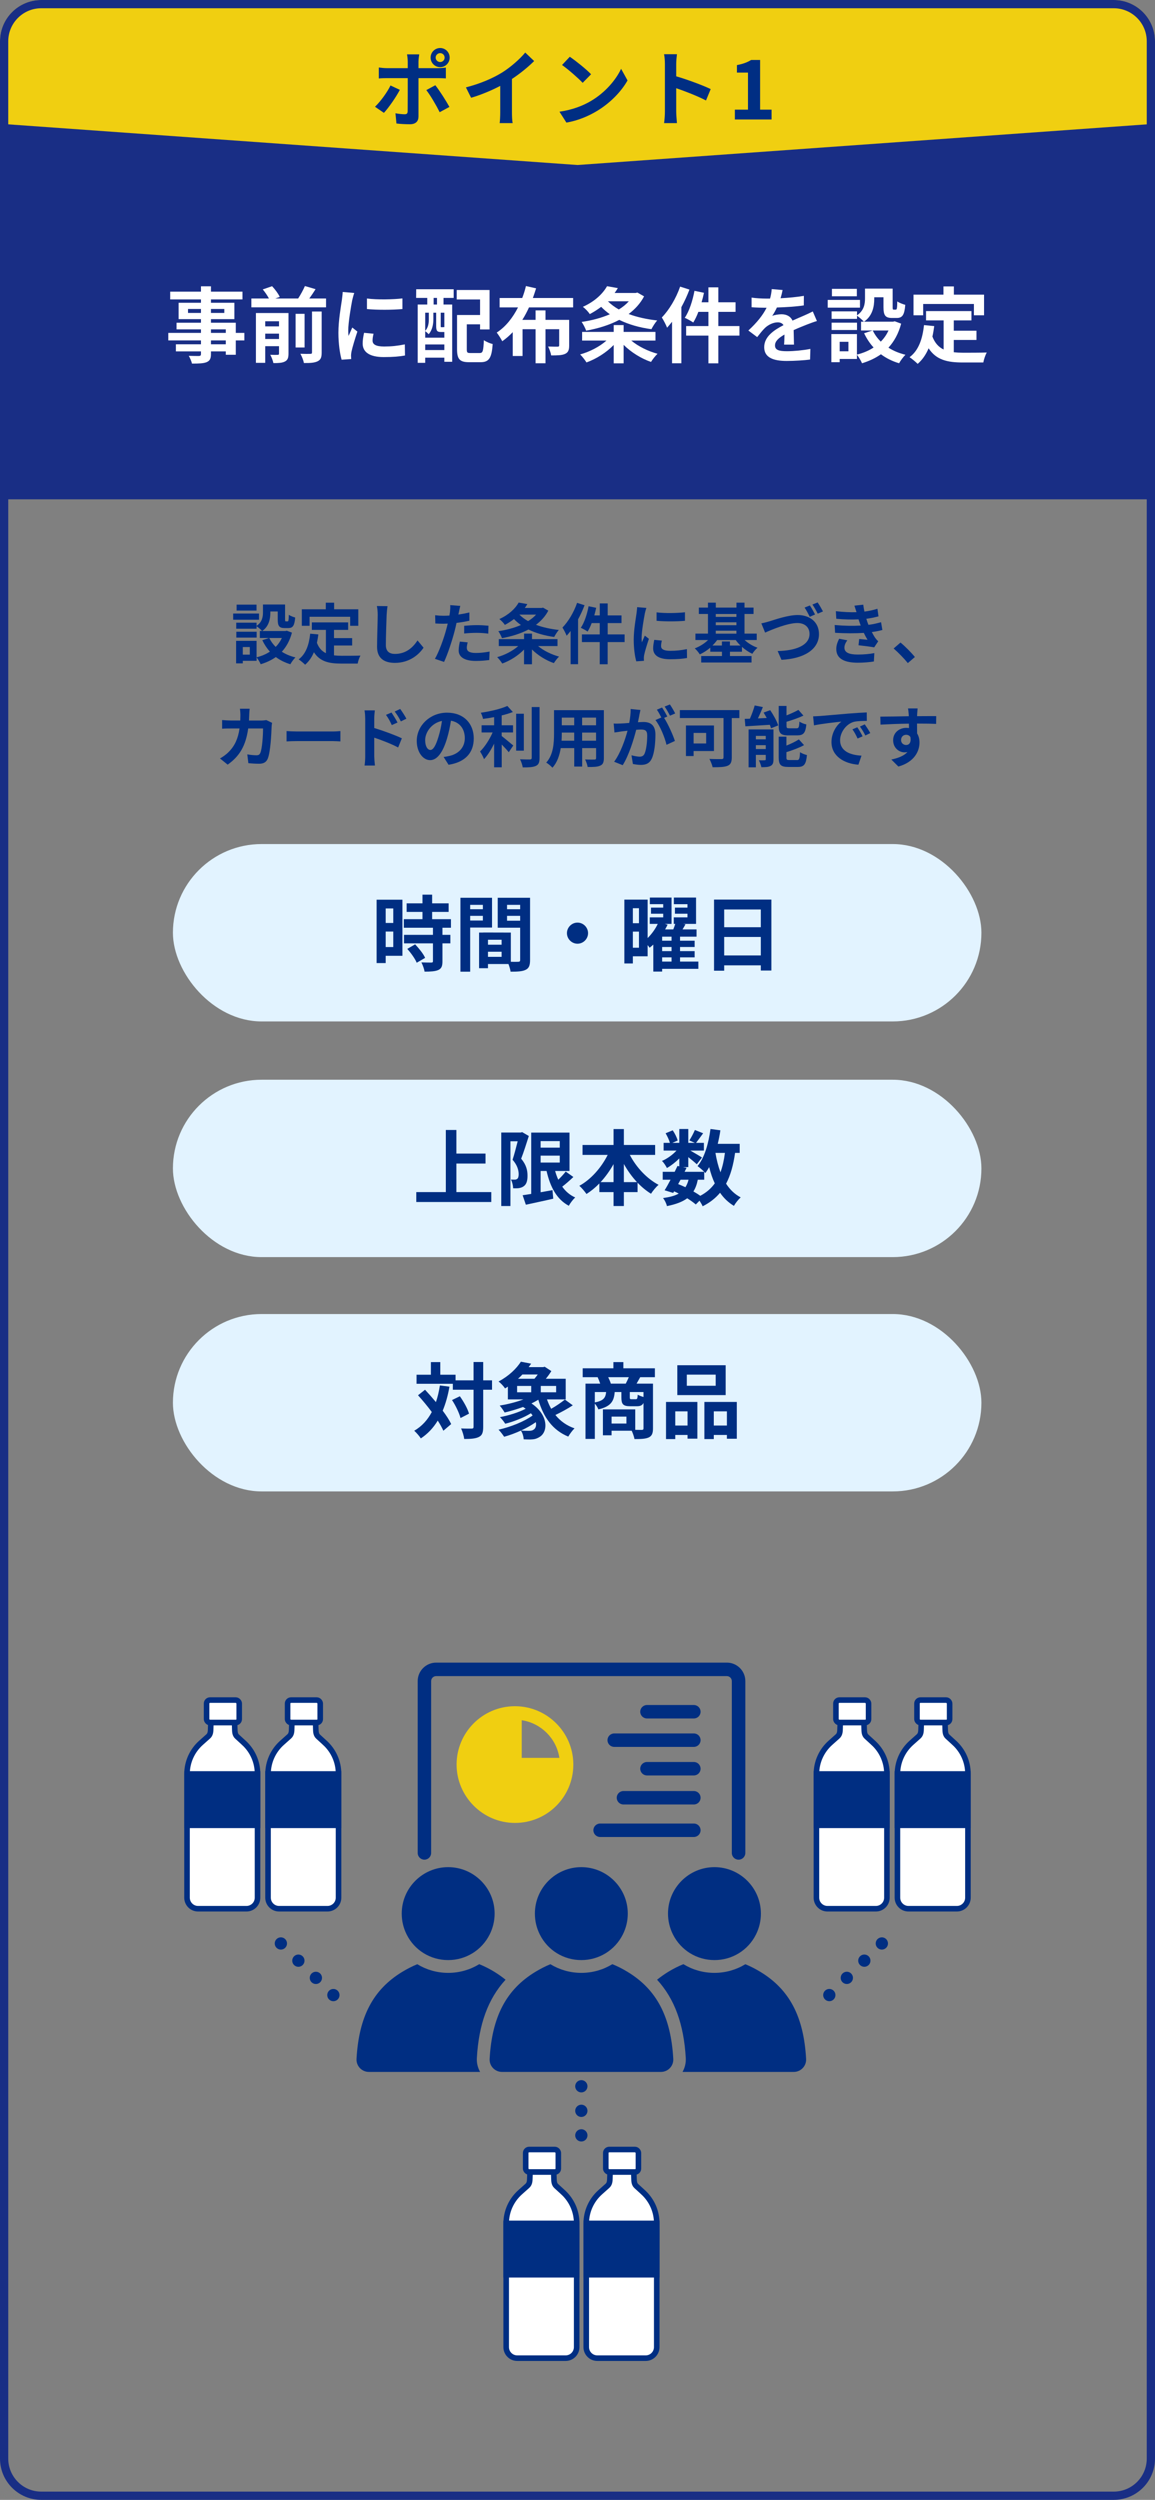
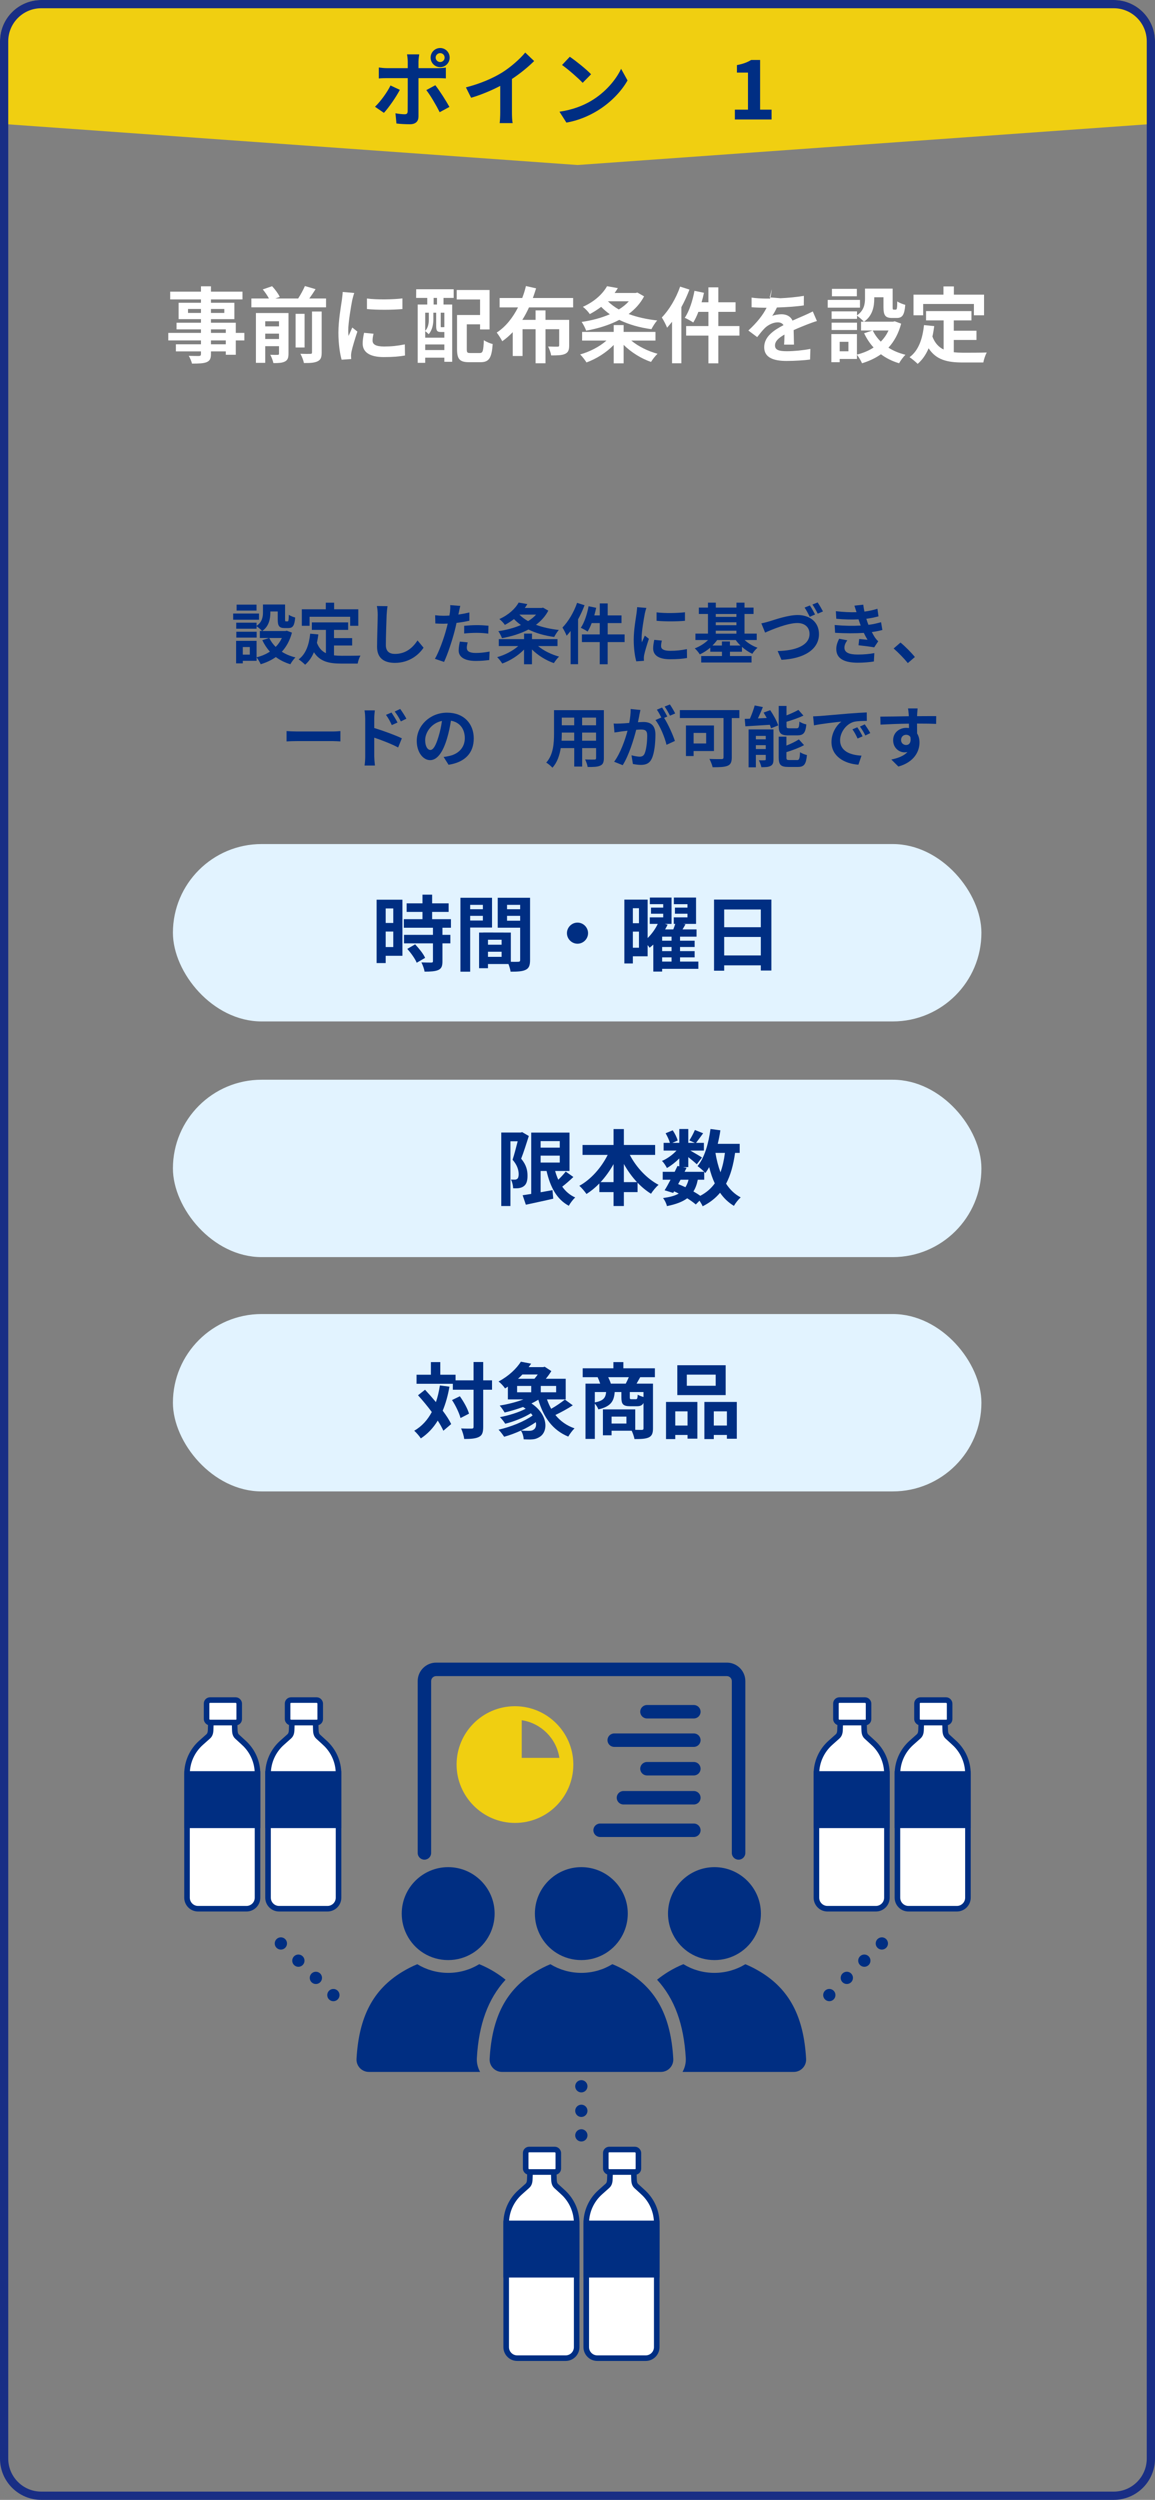
<svg xmlns="http://www.w3.org/2000/svg" id="_レイヤー_2" viewBox="0 0 280 606">
  <rect x="0" y="0" width="280" height="606" fill="#808080" stroke="none" />
  <defs>
    <style>.cls-1,.cls-2{fill:#002e82;}.cls-3,.cls-4{fill:#fff;}.cls-5{fill:#f0cf11;}.cls-4,.cls-6,.cls-2{stroke:#002e82;}.cls-4,.cls-2{stroke-miterlimit:10;stroke-width:1.35px;}.cls-6{fill:none;stroke-dasharray:0 0 0 5.95;stroke-linecap:round;stroke-linejoin:round;stroke-width:2.97px;}.cls-7{fill:#002e83;}.cls-8{fill:#192e85;}.cls-9{fill:#e2f3ff;}</style>
  </defs>
  <g id="contents">
    <g>
      <g>
        <path class="cls-7" d="m62.79,150.23h-6.26v-1.5h6.26v1.5Zm7.99,3.1c-.51,1.94-1.36,3.46-2.46,4.66.94.61,2.06,1.07,3.3,1.38-.42.4-.96,1.15-1.23,1.65-1.34-.4-2.51-.99-3.52-1.74-1.07.75-2.31,1.33-3.67,1.74-.19-.46-.64-1.22-.99-1.65v.82h-3.35v.62h-1.62v-5.46h4.96v3.99c1.2-.3,2.29-.75,3.23-1.38-.74-.8-1.34-1.73-1.84-2.77l1.63-.53h-2.23v-1.71h.54c-.27-.32-.94-.9-1.33-1.15v.61h-4.93v-1.46h4.93v.77c1.38-.94,1.55-2.21,1.55-3.28v-1.9h5.36v3.59c0,.45.03.5.21.5h.4c.21,0,.27-.21.29-1.6.35.27,1.09.54,1.55.67-.16,1.98-.58,2.55-1.65,2.55h-.93c-1.28,0-1.65-.5-1.65-2.08v-1.94h-1.79v.27c0,1.5-.32,3.33-1.98,4.47h5.63l.32-.08,1.25.46Zm-8.56,1.23h-4.93v-1.42h4.93v1.42Zm-.03-6.55h-4.83v-1.44h4.83v1.44Zm-1.63,8.84h-1.7v1.84h1.7v-1.84Zm4.72-2.19c.38.8.91,1.52,1.55,2.16.62-.62,1.12-1.34,1.5-2.16h-3.06Z" />
        <path class="cls-7" d="m80.98,158.87c.58.06,1.18.1,1.82.1.86,0,3.51,0,4.58-.05-.27.46-.58,1.38-.67,1.94h-4c-2.95,0-5.14-.48-6.61-2.75-.51,1.22-1.22,2.24-2.13,3.03-.32-.34-1.12-1.01-1.57-1.3,1.73-1.28,2.51-3.49,2.8-6.23l1.98.19c-.1.72-.21,1.39-.35,2.03.48,1.28,1.23,2.05,2.18,2.51v-5.65h-3.41v-1.81h8.8v1.81h-3.43v2h4.4v1.79h-4.4v2.39Zm-5.94-7.17h-1.87v-4h5.81v-1.6h2.02v1.6h5.86v4h-1.97v-2.19h-9.84v2.19Z" />
        <path class="cls-7" d="m93.73,149.07c-.06,1.73-.19,5.31-.19,7.3,0,1.62.96,2.15,2.21,2.15,2.64,0,4.32-1.52,5.47-3.27l1.46,1.76c-1.02,1.54-3.3,3.68-6.95,3.68-2.62,0-4.32-1.15-4.32-3.89,0-2.15.16-6.35.16-7.73,0-.75-.06-1.52-.21-2.16l2.58.03c-.1.67-.18,1.49-.21,2.13Z" />
        <path class="cls-7" d="m111.25,148.37c-.03.18-.08.38-.13.61.9-.13,1.79-.3,2.67-.51v2c-.96.22-2.05.4-3.12.53-.14.69-.3,1.39-.48,2.05-.58,2.24-1.65,5.51-2.54,7.41l-2.22-.75c.96-1.6,2.18-4.96,2.77-7.2.11-.43.24-.88.34-1.34-.37.02-.72.03-1.06.03-.77,0-1.38-.03-1.94-.06l-.05-2c.82.1,1.36.13,2.02.13.46,0,.94-.02,1.44-.05.06-.35.11-.66.14-.91.06-.59.1-1.25.05-1.62l2.45.19c-.13.43-.27,1.15-.34,1.5Zm1.92,8.69c0,.7.48,1.23,2.19,1.23,1.07,0,2.18-.13,3.33-.34l-.08,2.05c-.9.11-1.98.22-3.27.22-2.69,0-4.15-.93-4.15-2.54,0-.74.16-1.5.29-2.15l1.9.19c-.13.45-.22.98-.22,1.33Zm2.43-5.52c.91,0,1.87.05,2.82.14l-.05,1.92c-.8-.1-1.78-.19-2.75-.19-1.09,0-2.08.05-3.09.16v-1.87c.9-.08,2.05-.16,3.07-.16Z" />
        <path class="cls-7" d="m130.44,156.61c1.33,1.12,3.25,2.06,5.09,2.56-.42.38-.99,1.14-1.26,1.58-1.9-.66-3.86-1.87-5.31-3.31v3.59h-1.92v-3.57c-1.42,1.47-3.38,2.71-5.28,3.39-.29-.46-.83-1.17-1.23-1.55,1.86-.51,3.79-1.52,5.11-2.69h-4.72v-1.68h6.13v-1.33h1.92v1.33h6.18v1.68h-4.69Zm2.48-8.58c-.72,1.38-1.76,2.5-2.99,3.43,1.62.61,3.49,1.02,5.54,1.25-.38.42-.88,1.22-1.12,1.7-2.35-.32-4.45-.93-6.24-1.81-1.9,1.01-4.13,1.68-6.42,2.1-.18-.51-.58-1.28-.88-1.7,1.92-.27,3.81-.77,5.47-1.49-.61-.43-1.17-.91-1.68-1.44-.66.5-1.39.98-2.21,1.41-.29-.45-.91-1.1-1.34-1.41,2.35-1.06,3.89-2.58,4.69-4l2.1.37c-.19.32-.4.64-.62.94h4.08l.34-.08,1.3.74Zm-7.01.96c.58.59,1.3,1.12,2.11,1.58.75-.46,1.41-.99,1.94-1.58h-4.05Z" />
        <path class="cls-7" d="m141.71,146.72c-.43,1.14-.96,2.3-1.57,3.41v10.88h-1.81v-8.05c-.32.4-.64.8-.96,1.15-.18-.48-.7-1.5-1.02-1.98,1.41-1.44,2.77-3.71,3.55-5.99l1.81.58Zm9.7,8.93h-4.1v5.38h-1.92v-5.38h-4.32v-1.86h4.32v-2.75h-1.95c-.29.78-.64,1.5-.99,2.06-.35-.26-1.18-.7-1.65-.91.86-1.25,1.52-3.28,1.89-5.23l1.84.38c-.13.62-.29,1.23-.46,1.84h1.33v-2.9h1.92v2.9h3.35v1.86h-3.35v2.75h4.1v1.86Z" />
        <path class="cls-7" d="m156.31,148.8c-.21,1.07-.77,4.27-.77,5.87,0,.3.02.72.06,1.04.24-.54.5-1.1.72-1.63l.99.78c-.45,1.33-.98,3.07-1.15,3.92-.05.24-.08.59-.08.75,0,.18.02.43.03.66l-1.86.13c-.32-1.1-.62-3.06-.62-5.23,0-2.4.5-5.11.67-6.34.05-.45.14-1.06.16-1.57l2.24.19c-.13.34-.34,1.14-.4,1.42Zm3.95,7.83c0,.7.61,1.14,2.24,1.14,1.42,0,2.61-.13,4.02-.42l.03,2.16c-1.04.19-2.32.3-4.13.3-2.75,0-4.08-.98-4.08-2.62,0-.62.1-1.26.27-2.08l1.84.18c-.13.53-.19.91-.19,1.34Zm5.79-8.2v2.06c-1.97.18-4.87.19-6.88,0v-2.05c1.97.27,5.15.19,6.88-.02Z" />
        <path class="cls-7" d="m180.52,155.16c.85.77,1.97,1.46,3.12,1.86-.42.35-.99,1.01-1.26,1.47-.86-.4-1.73-.98-2.51-1.68v1.18h-2.91v1.04h5.23v1.57h-12.2v-1.57h5.03v-1.04h-2.83v-.99c-.78.67-1.65,1.23-2.54,1.63-.27-.45-.82-1.1-1.22-1.46,1.17-.43,2.35-1.17,3.23-2.02h-3.07v-1.55h3.04v-4.77h-2.21v-1.54h2.21v-1.2h1.9v1.2h5.01v-1.2h1.95v1.2h2.19v1.54h-2.19v4.77h2.96v1.55h-2.93Zm-1.01,1.33c-.43-.42-.82-.86-1.15-1.33h-4.51c-.32.46-.72.91-1.14,1.33h2.3v-.99h1.94v.99h2.56Zm-5.99-7.65v.7h5.01v-.7h-5.01Zm0,2.72h5.01v-.7h-5.01v.7Zm0,2.05h5.01v-.72h-5.01v.72Z" />
        <path class="cls-7" d="m186.56,150.61c1.22-.38,4.47-1.52,6.83-1.52,2.88,0,5.15,1.67,5.15,4.63,0,3.62-3.46,5.94-9.09,6.23l-.93-2.13c4.32-.08,7.73-1.34,7.73-4.15,0-1.5-1.02-2.64-2.96-2.64-2.37,0-6.15,1.58-7.81,2.32l-.91-2.24c.59-.11,1.39-.32,1.98-.5Zm11.03-1.65l-1.28.56c-.34-.66-.83-1.62-1.26-2.24l1.28-.51c.4.59.96,1.6,1.26,2.19Zm1.92-.74l-1.28.54c-.32-.67-.85-1.6-1.28-2.21l1.26-.51c.42.59,1.01,1.62,1.3,2.18Z" />
        <path class="cls-7" d="m208.66,151.64c-.08-.19-.14-.38-.21-.56-.13-.37-.22-.67-.32-.94-1.5.08-3.38.05-5.39-.14l-.11-1.84c1.9.22,3.54.29,5.01.24-.16-.51-.32-1.02-.51-1.58l2.14-.24c.08.58.18,1.14.29,1.68,1.1-.14,2.13-.37,3.15-.69l.26,1.84c-.88.24-1.89.45-2.95.59.08.26.16.51.24.75.08.22.18.46.27.72,1.31-.16,2.27-.43,3.06-.64l.32,1.89c-.74.19-1.6.37-2.56.5.27.51.54,1.01.83,1.42.21.3.43.54.72.82l-.98,1.47c-.9-.18-2.62-.38-3.79-.51l.16-1.52c.67.06,1.54.14,2.02.19-.34-.56-.64-1.12-.9-1.67-1.97.13-4.55.13-6.96-.02l-.11-1.89c2.38.22,4.55.24,6.32.13Zm-3.95,5.36c0,1.18,1.12,1.67,3.23,1.67,1.52,0,2.88-.13,4.02-.35l-.11,2.03c-1.12.19-2.58.3-3.89.3-3.2,0-5.19-.94-5.22-3.23-.03-1.02.32-1.81.69-2.58l1.98.38c-.38.53-.7,1.09-.7,1.78Z" />
        <path class="cls-7" d="m216.64,157.2l1.66-1.44c1.14.93,2.69,2.51,3.49,3.51l-1.71,1.47c-.98-1.2-2.34-2.58-3.44-3.54Z" />
-         <path class="cls-7" d="m60.42,173.23c-.02.5-.03.98-.06,1.44h3.01c.4,0,.82-.05,1.2-.11l1.39.67c-.05.26-.11.67-.11.85-.06,1.73-.26,6.19-.94,7.83-.35.82-.96,1.23-2.06,1.23-.91,0-1.87-.06-2.64-.13l-.26-2.14c.78.14,1.62.22,2.24.22.51,0,.74-.18.91-.56.46-1.01.67-4.21.67-5.94h-3.6c-.59,4.23-2.11,6.74-4.98,8.77l-1.86-1.5c.66-.37,1.46-.91,2.1-1.57,1.49-1.47,2.29-3.27,2.64-5.7h-2.11c-.54,0-1.42,0-2.11.06v-2.1c.67.06,1.5.11,2.11.11h2.29c.02-.45.03-.91.03-1.39,0-.35-.05-1.09-.11-1.47h2.35c-.05.37-.08,1.04-.1,1.42Z" />
        <path class="cls-7" d="m72.05,177.32h8.6c.75,0,1.46-.06,1.87-.1v2.51c-.38-.02-1.2-.08-1.87-.08h-8.6c-.91,0-1.98.03-2.58.08v-2.51c.58.05,1.74.1,2.58.1Z" />
        <path class="cls-7" d="m88.53,174.14c0-.58-.05-1.36-.16-1.94h2.5c-.06.56-.14,1.26-.14,1.94v2.34c2.13.64,5.22,1.78,6.69,2.5l-.9,2.22c-1.66-.88-4.07-1.81-5.79-2.38v4.53c0,.45.08,1.57.16,2.23h-2.51c.1-.62.16-1.6.16-2.23v-9.2Zm7.84,1.01l-1.39.62c-.46-1.01-.82-1.65-1.41-2.48l1.34-.56c.45.67,1.09,1.7,1.46,2.42Zm2.15-.93l-1.34.66c-.51-1.01-.9-1.6-1.49-2.4l1.33-.62c.46.64,1.14,1.65,1.5,2.37Z" />
        <path class="cls-7" d="m108.74,185.39l-1.2-1.9c.61-.06,1.06-.16,1.49-.26,2.05-.48,3.65-1.95,3.65-4.29,0-2.21-1.2-3.86-3.36-4.23-.22,1.36-.5,2.83-.96,4.34-.96,3.23-2.34,5.22-4.08,5.22s-3.25-1.95-3.25-4.66c0-3.7,3.2-6.85,7.35-6.85s6.47,2.75,6.47,6.24-2.06,5.76-6.1,6.39Zm-4.4-3.59c.67,0,1.3-1.01,1.95-3.17.37-1.18.67-2.54.85-3.87-2.64.54-4.07,2.88-4.07,4.64,0,1.62.64,2.4,1.26,2.4Z" />
-         <path class="cls-7" d="m121.63,178.43c.78.59,2.37,1.95,2.8,2.29l-1.1,1.63c-.38-.5-1.06-1.22-1.7-1.87v5.52h-1.84v-5.73c-.72,1.46-1.57,2.83-2.45,3.76-.19-.56-.66-1.38-.96-1.86,1.15-1.12,2.32-2.95,3.04-4.61h-2.67v-1.74h3.04v-1.98c-.91.18-1.82.32-2.69.43-.08-.42-.32-1.09-.54-1.49,2.31-.34,4.88-.94,6.43-1.65l1.34,1.47c-.8.32-1.73.59-2.71.83v2.39h2.75v1.74h-2.75v.86Zm5.36,3.54h-1.86v-8.95h1.86v8.95Zm3.81-10.58v12.33c0,1.1-.22,1.63-.88,1.94-.66.32-1.73.38-3.19.37-.08-.54-.37-1.42-.66-1.97,1.04.05,2.06.05,2.4.05.3-.02.43-.11.43-.4v-12.31h1.89Z" />
        <path class="cls-7" d="m146.39,183.77c0,1.02-.22,1.54-.86,1.82-.66.32-1.63.35-3.07.34-.06-.51-.37-1.33-.61-1.83.9.05,1.95.03,2.24.03.3,0,.42-.1.42-.38v-2.4h-3.38v4.47h-1.92v-4.47h-3.27c-.29,1.74-.86,3.51-2.02,4.75-.3-.35-1.07-1.01-1.5-1.23,1.74-1.92,1.89-4.77,1.89-7.01v-5.71h12.08v11.62Zm-7.19-4.21v-1.97h-3.01v.29c0,.51-.02,1.09-.05,1.68h3.06Zm-3.01-5.6v1.86h3.01v-1.86h-3.01Zm8.31,0h-3.38v1.86h3.38v-1.86Zm0,5.6v-1.97h-3.38v1.97h3.38Z" />
        <path class="cls-7" d="m154.99,173.43c-.1.48-.22,1.07-.34,1.65.54-.03,1.01-.06,1.34-.06,1.7,0,2.9.75,2.9,3.06,0,1.89-.22,4.48-.91,5.87-.53,1.12-1.41,1.47-2.63,1.47-.61,0-1.38-.11-1.92-.22l-.34-2.11c.61.18,1.54.34,1.95.34.54,0,.94-.16,1.2-.69.43-.91.66-2.85.66-4.43,0-1.28-.56-1.46-1.55-1.46-.26,0-.66.03-1.12.06-.61,2.43-1.79,6.23-3.27,8.58l-2.08-.83c1.55-2.1,2.66-5.33,3.25-7.52-.58.06-1.09.13-1.38.16-.46.08-1.3.19-1.79.27l-.19-2.18c.59.05,1.12.02,1.71,0,.5-.02,1.25-.06,2.06-.14.22-1.2.37-2.37.34-3.38l2.38.24c-.1.42-.21.93-.29,1.33Zm6.79.26l-.78.34c.96,1.49,2.16,4.16,2.61,5.59l-2.03.93c-.42-1.78-1.55-4.59-2.69-6l1.44-.62c-.32-.61-.72-1.38-1.09-1.89l1.26-.53c.4.59.98,1.6,1.28,2.19Zm1.9-.74l-1.26.54c-.34-.66-.85-1.6-1.3-2.21l1.28-.51c.42.61,1.01,1.62,1.28,2.18Z" />
        <path class="cls-7" d="m179.24,174.07h-1.84v9.54c0,1.15-.27,1.71-1.02,2.03-.8.32-1.98.35-3.62.35-.11-.56-.5-1.5-.78-2.02,1.14.06,2.53.05,2.91.05s.51-.11.51-.45v-9.51h-10.58v-1.92h14.42v1.92Zm-11.09,7.99v1.22h-1.86v-7.41h6.79v6.19h-4.93Zm0-4.39v2.56h3.04v-2.56h-3.04Z" />
        <path class="cls-7" d="m186.71,172.15c.78,1.14,1.63,2.66,1.94,3.7l-1.74.7c-.06-.26-.16-.54-.29-.85-2.11.14-4.29.27-5.92.37l-.16-1.81c.38,0,.8-.02,1.25-.03.45-1.01.9-2.24,1.17-3.22l1.98.4c-.37.93-.8,1.89-1.2,2.74l2.13-.1c-.24-.45-.5-.9-.75-1.31l1.6-.59Zm.8,11.94c0,.83-.16,1.3-.69,1.57-.54.3-1.28.32-2.24.32-.1-.5-.38-1.23-.61-1.68.56.03,1.2.02,1.41,0,.19,0,.26-.05.26-.24v-1.07h-2.4v3.02h-1.76v-9.19h6.03v7.27Zm-4.27-5.7v.83h2.4v-.83h-2.4Zm2.4,3.19v-.94h-2.4v.94h2.4Zm5.46-3.31c-1.87,0-2.32-.56-2.32-2.32v-4.82h1.89v2.29c1.07-.42,2.13-.91,2.88-1.33l1.22,1.38c-1.22.58-2.71,1.09-4.1,1.5v.94c0,.58.1.64.7.64h1.74c.51,0,.62-.24.69-1.63.38.29,1.17.59,1.68.7-.21,2.05-.7,2.64-2.18,2.64h-2.21Zm2.11,5.99c.54,0,.66-.3.74-1.92.4.29,1.17.58,1.67.7-.21,2.26-.69,2.88-2.23,2.88h-2.27c-1.87,0-2.34-.54-2.34-2.31v-5.03h1.87v2.16c1.14-.46,2.24-.99,3.01-1.5l1.26,1.39c-1.23.67-2.82,1.25-4.27,1.7v1.28c0,.56.11.64.74.64h1.83Z" />
        <path class="cls-7" d="m198.67,173.58c1.34-.11,3.99-.35,6.92-.59,1.65-.14,3.39-.24,4.53-.29l.02,2.05c-.86.02-2.24.02-3.09.22-1.94.51-3.39,2.58-3.39,4.48,0,2.64,2.47,3.59,5.19,3.73l-.75,2.19c-3.36-.22-6.53-2.02-6.53-5.49,0-2.3,1.3-4.13,2.39-4.95-1.5.16-4.77.51-6.63.91l-.21-2.19c.64-.02,1.26-.05,1.57-.08Zm10.45,4.91l-1.22.54c-.4-.88-.74-1.5-1.25-2.23l1.18-.5c.4.58.98,1.55,1.28,2.18Zm1.86-.78l-1.2.58c-.43-.86-.8-1.46-1.31-2.16l1.17-.54c.4.56,1.01,1.5,1.34,2.13Z" />
        <path class="cls-7" d="m222.34,173.11c0,.13,0,.3-.02.5,1.62,0,3.81-.03,4.64-.02l-.02,1.89c-.96-.05-2.45-.08-4.63-.08,0,.82.02,1.7.02,2.4.38.61.58,1.36.58,2.19,0,2.08-1.22,4.74-5.12,5.83l-1.71-1.7c1.62-.34,3.03-.86,3.91-1.82-.22.05-.46.08-.72.08-1.23,0-2.75-.99-2.75-2.95,0-1.81,1.46-2.99,3.2-2.99.22,0,.43.02.64.05,0-.35,0-.72-.02-1.07-2.42.03-4.91.13-6.88.24l-.05-1.94c1.82,0,4.74-.06,6.91-.1-.02-.21-.02-.37-.03-.5-.05-.66-.11-1.2-.16-1.39h2.32c-.03.26-.1,1.12-.11,1.38Zm-2.67,7.49c.67,0,1.26-.51,1.04-1.92-.22-.37-.61-.56-1.04-.56-.62,0-1.23.43-1.23,1.28,0,.74.59,1.2,1.23,1.2Z" />
      </g>
-       <rect class="cls-8" x="0" y="29.96" width="280" height="91.08" />
      <g>
        <path class="cls-3" d="m59.24,82.52h-2.08v3.48h-2.42v-.82h-3.6v.62c0,1.18-.28,1.66-1.06,2-.76.3-1.84.34-3.54.34-.12-.56-.48-1.38-.78-1.88.96.04,2.14.04,2.46.04.38-.02.5-.14.5-.5v-.62h-6.08v-1.72h6.08v-.94h-7.92v-1.82h7.92v-.86h-5.92v-1.6h5.92v-.88h-5.42v-3.96h5.42v-.82h-7.46v-1.88h7.46v-1.3h2.42v1.3h7.64v1.88h-7.64v.82h5.68v3.96h-5.68v.88h6.02v2.46h2.08v1.82Zm-10.52-6.66v-.96h-3.14v.96h3.14Zm2.42-.96v.96h3.24v-.96h-3.24Zm0,5.8h3.6v-.86h-3.6v.86Zm3.6,1.82h-3.6v.94h3.6v-.94Z" />
        <path class="cls-3" d="m79.04,72.36v2.14h-18.1v-2.14h4.26c-.36-.68-.94-1.54-1.5-2.2l2.26-.78c.72.76,1.52,1.84,1.86,2.6l-1.1.38h5.56c.6-.92,1.24-2.1,1.64-3.02l2.58.76c-.48.78-1.02,1.56-1.52,2.26h4.06Zm-9.1,13.36c0,1.02-.2,1.58-.88,1.92-.64.34-1.56.38-2.78.38-.12-.6-.46-1.48-.76-2.02.74.04,1.54.04,1.8.02.24,0,.32-.08.32-.32v-1.78h-3.34v4.04h-2.26v-12.08h7.9v9.84Zm-5.64-7.84v1.24h3.34v-1.24h-3.34Zm3.34,4.3v-1.3h-3.34v1.3h3.34Zm6.2,2.06h-2.18v-8.16h2.18v8.16Zm1.8-8.72h2.34v9.94c0,1.18-.22,1.76-1.02,2.14-.76.36-1.84.42-3.28.4-.12-.64-.5-1.62-.86-2.24,1.02.04,2.06.04,2.4.02.32,0,.42-.08.42-.36v-9.9Z" />
        <path class="cls-3" d="m85.38,72.8c-.26,1.34-.96,5.34-.96,7.34,0,.38.02.9.08,1.3.3-.68.62-1.38.9-2.04l1.24.98c-.56,1.66-1.22,3.84-1.44,4.9-.06.3-.1.74-.1.94,0,.22.02.54.04.82l-2.32.16c-.4-1.38-.78-3.82-.78-6.54,0-3,.62-6.38.84-7.92.06-.56.18-1.32.2-1.96l2.8.24c-.16.42-.42,1.42-.5,1.78Zm4.94,9.78c0,.88.76,1.42,2.8,1.42,1.78,0,3.26-.16,5.02-.52l.04,2.7c-1.3.24-2.9.38-5.16.38-3.44,0-5.1-1.22-5.1-3.28,0-.78.12-1.58.34-2.6l2.3.22c-.16.66-.24,1.14-.24,1.68Zm7.24-10.24v2.58c-2.46.22-6.08.24-8.6,0v-2.56c2.46.34,6.44.24,8.6-.02Z" />
        <path class="cls-3" d="m100.9,70.12h9.08v2.1h-2.46v1.6h2.1v13.88h-1.9v-1h-4.64v1.26h-1.82v-14.14h2.32v-1.6h-2.7l.02-2.1Zm5.96,10.36c-.86,0-1.12-.26-1.12-1.44v-3.24h-.68v1.58c0,1.12-.22,2.6-1.14,3.64-.18-.2-.58-.58-.84-.74v1.58h4.64v-1.38h-.86Zm-3.78-4.68v4.42c.78-.86.88-1.96.88-2.86v-1.56h-.88Zm4.64,9.06v-1.36h-4.64v1.36h4.64Zm-1.78-12.64h-.82v1.6h.82v-1.6Zm1.78,3.58h-.88v3.24c0,.26.02.28.16.28h.36c.18,0,.22,0,.26-.06.02.02.06.06.1.08v-3.54Zm8.58,9.78c.76,0,.88-.48,1-3.12.52.38,1.52.8,2.14.94-.24,3.38-.88,4.4-2.94,4.4h-2.78c-2.22,0-2.92-.68-2.92-3.14v-8.3h5.58v-3.76h-5.66v-2.3h7.96v9.56h-2.3v-1.24h-3.22v6.02c0,.84.12.94.9.94h2.24Z" />
        <path class="cls-3" d="m128.24,74.52c-.48,1.04-1,2.06-1.62,3.02h3.22v-2.3h2.4v2.3h5.74v6.2c0,1.1-.22,1.7-1.02,2.06-.76.34-1.84.36-3.34.36-.1-.66-.44-1.56-.74-2.16.92.04,1.98.04,2.26.04.32,0,.42-.08.42-.34v-3.9h-3.32v8.26h-2.4v-8.26h-3.16v6.5h-2.38v-5.78c-.78.82-1.6,1.54-2.54,2.2-.3-.6-.92-1.56-1.34-2.1,2.22-1.44,3.92-3.66,5.16-6.1h-4.46v-2.28h5.48c.38-.98.68-1.94.9-2.9l2.46.56c-.24.78-.5,1.56-.78,2.34h9.76v2.28h-10.7Z" />
        <path class="cls-3" d="m153.04,82.56c1.66,1.4,4.06,2.58,6.36,3.2-.52.48-1.24,1.42-1.58,1.98-2.38-.82-4.82-2.34-6.64-4.14v4.48h-2.4v-4.46c-1.78,1.84-4.22,3.38-6.6,4.24-.36-.58-1.04-1.46-1.54-1.94,2.32-.64,4.74-1.9,6.38-3.36h-5.9v-2.1h7.66v-1.66h2.4v1.66h7.72v2.1h-5.86Zm3.1-10.72c-.9,1.72-2.2,3.12-3.74,4.28,2.02.76,4.36,1.28,6.92,1.56-.48.52-1.1,1.52-1.4,2.12-2.94-.4-5.56-1.16-7.8-2.26-2.38,1.26-5.16,2.1-8.02,2.62-.22-.64-.72-1.6-1.1-2.12,2.4-.34,4.76-.96,6.84-1.86-.76-.54-1.46-1.14-2.1-1.8-.82.62-1.74,1.22-2.76,1.76-.36-.56-1.14-1.38-1.68-1.76,2.94-1.32,4.86-3.22,5.86-5l2.62.46c-.24.4-.5.8-.78,1.18h5.1l.42-.1,1.62.92Zm-8.76,1.2c.72.74,1.62,1.4,2.64,1.98.94-.58,1.76-1.24,2.42-1.98h-5.06Z" />
        <path class="cls-3" d="m167.14,70.2c-.54,1.42-1.2,2.88-1.96,4.26v13.6h-2.26v-10.06c-.4.5-.8,1-1.2,1.44-.22-.6-.88-1.88-1.28-2.48,1.76-1.8,3.46-4.64,4.44-7.48l2.26.72Zm12.12,11.16h-5.12v6.72h-2.4v-6.72h-5.4v-2.32h5.4v-3.44h-2.44c-.36.98-.8,1.88-1.24,2.58-.44-.32-1.48-.88-2.06-1.14,1.08-1.56,1.9-4.1,2.36-6.54l2.3.48c-.16.78-.36,1.54-.58,2.3h1.66v-3.62h2.4v3.62h4.18v2.32h-4.18v3.44h5.12v2.32Z" />
-         <path class="cls-3" d="m189.22,72.3c1.9-.1,3.9-.28,5.66-.58l-.02,2.32c-1.9.28-4.36.44-6.52.5-.34.74-.74,1.46-1.14,2.04.52-.24,1.6-.4,2.26-.4,1.22,0,2.22.52,2.66,1.54,1.04-.48,1.88-.82,2.7-1.18.78-.34,1.48-.66,2.22-1.04l1,2.32c-.64.18-1.7.58-2.38.84-.9.36-2.04.8-3.26,1.36.02,1.12.06,2.6.08,3.52h-2.4c.06-.6.08-1.56.1-2.44-1.5.86-2.3,1.64-2.3,2.64,0,1.1.94,1.4,2.9,1.4,1.7,0,3.92-.22,5.68-.56l-.08,2.58c-1.32.18-3.78.34-5.66.34-3.14,0-5.46-.76-5.46-3.34s2.4-4.16,4.68-5.34c-.3-.5-.84-.68-1.4-.68-1.12,0-2.36.64-3.12,1.38-.6.6-1.18,1.32-1.86,2.2l-2.14-1.6c2.1-1.94,3.52-3.72,4.42-5.52h-.26c-.82,0-2.28-.04-3.38-.12v-2.34c1.02.16,2.5.24,3.52.24h.96c.22-.8.36-1.58.4-2.3l2.64.22c-.1.5-.24,1.16-.5,2Z" />
+         <path class="cls-3" d="m189.22,72.3c1.9-.1,3.9-.28,5.66-.58l-.02,2.32c-1.9.28-4.36.44-6.52.5-.34.74-.74,1.46-1.14,2.04.52-.24,1.6-.4,2.26-.4,1.22,0,2.22.52,2.66,1.54,1.04-.48,1.88-.82,2.7-1.18.78-.34,1.48-.66,2.22-1.04l1,2.32c-.64.18-1.7.58-2.38.84-.9.36-2.04.8-3.26,1.36.02,1.12.06,2.6.08,3.52h-2.4c.06-.6.08-1.56.1-2.44-1.5.86-2.3,1.64-2.3,2.64,0,1.1.94,1.4,2.9,1.4,1.7,0,3.92-.22,5.68-.56l-.08,2.58c-1.32.18-3.78.34-5.66.34-3.14,0-5.46-.76-5.46-3.34s2.4-4.16,4.68-5.34c-.3-.5-.84-.68-1.4-.68-1.12,0-2.36.64-3.12,1.38-.6.6-1.18,1.32-1.86,2.2l-2.14-1.6c2.1-1.94,3.52-3.72,4.42-5.52h-.26c-.82,0-2.28-.04-3.38-.12v-2.34c1.02.16,2.5.24,3.52.24h.96c.22-.8.36-1.58.4-2.3c-.1.5-.24,1.16-.5,2Z" />
        <path class="cls-3" d="m208.48,74.58h-7.82v-1.88h7.82v1.88Zm9.98,3.88c-.64,2.42-1.7,4.32-3.08,5.82,1.18.76,2.58,1.34,4.12,1.72-.52.5-1.2,1.44-1.54,2.06-1.68-.5-3.14-1.24-4.4-2.18-1.34.94-2.88,1.66-4.58,2.18-.24-.58-.8-1.52-1.24-2.06v1.02h-4.18v.78h-2.02v-6.82h6.2v4.98c1.5-.38,2.86-.94,4.04-1.72-.92-1-1.68-2.16-2.3-3.46l2.04-.66h-2.78v-2.14h.68c-.34-.4-1.18-1.12-1.66-1.44v.76h-6.16v-1.82h6.16v.96c1.72-1.18,1.94-2.76,1.94-4.1v-2.38h6.7v4.48c0,.56.04.62.26.62h.5c.26,0,.34-.26.36-2,.44.34,1.36.68,1.94.84-.2,2.48-.72,3.18-2.06,3.18h-1.16c-1.6,0-2.06-.62-2.06-2.6v-2.42h-2.24v.34c0,1.88-.4,4.16-2.48,5.58h7.04l.4-.1,1.56.58Zm-10.7,1.54h-6.16v-1.78h6.16v1.78Zm-.04-8.18h-6.04v-1.8h6.04v1.8Zm-2.04,11.04h-2.12v2.3h2.12v-2.3Zm5.9-2.74c.48,1,1.14,1.9,1.94,2.7.78-.78,1.4-1.68,1.88-2.7h-3.82Z" />
        <path class="cls-3" d="m231.22,85.39c.72.08,1.48.12,2.28.12,1.08,0,4.38,0,5.72-.06-.34.58-.72,1.72-.84,2.42h-5c-3.68,0-6.42-.6-8.26-3.44-.64,1.52-1.52,2.8-2.66,3.78-.4-.42-1.4-1.26-1.96-1.62,2.16-1.6,3.14-4.36,3.5-7.78l2.48.24c-.12.9-.26,1.74-.44,2.54.6,1.6,1.54,2.56,2.72,3.14v-7.06h-4.26v-2.26h11v2.26h-4.28v2.5h5.5v2.24h-5.5v2.98Zm-7.42-8.96h-2.34v-5h7.26v-2h2.52v2h7.32v5h-2.46v-2.74h-12.3v2.74Z" />
      </g>
      <path class="cls-5" d="m280,30l-140,10L0,30V10C0,4.48,4.48,0,10,0h260c5.52,0,10,4.48,10,10v20Z" />
      <g>
        <path class="cls-7" d="m93.07,27.36l-2.16-1.48c1.34-1.28,2.94-3.48,3.76-5.16l2.26,1.06c-.92,1.78-2.76,4.4-3.86,5.58Zm8.38-12.44v1.6h4.66c.56,0,1.44-.06,1.98-.14v2.62c-.64-.04-1.42-.06-1.96-.06h-4.68v9.3c0,1.16-.66,1.88-2.08,1.88-1.08,0-2.24-.06-3.26-.18l-.24-2.48c.86.16,1.74.24,2.22.24.52,0,.72-.2.74-.72.02-.74.02-7.08.02-8.02v-.02h-5.08c-.6,0-1.38.02-1.94.08v-2.66c.6.08,1.3.16,1.94.16h5.08v-1.6c0-.52-.1-1.4-.18-1.74h2.96c-.04.28-.18,1.24-.18,1.74Zm7.5,11l-2.36,1.28c-.86-1.72-2.28-4.14-3.24-5.36l2.18-1.18c1.02,1.28,2.62,3.8,3.42,5.26Zm-2.24-14.28c1.28,0,2.3,1.04,2.3,2.32s-1.02,2.32-2.3,2.32-2.32-1.04-2.32-2.32,1.04-2.32,2.32-2.32Zm0,3.4c.6,0,1.08-.48,1.08-1.08s-.48-1.08-1.08-1.08-1.1.48-1.1,1.08.5,1.08,1.1,1.08Z" />
        <path class="cls-7" d="m121.69,17.6c2.06-1.28,4.34-3.28,5.64-4.86l2.16,2.06c-1.52,1.5-3.44,3.06-5.38,4.34v8.08c0,.88.04,2.12.18,2.62h-3.16c.08-.48.14-1.74.14-2.62v-6.4c-2.06,1.08-4.6,2.16-7.06,2.88l-1.26-2.52c3.58-.92,6.52-2.22,8.74-3.58Z" />
        <path class="cls-7" d="m143.29,24.46c3.42-2.02,6.02-5.08,7.28-7.78l1.56,2.82c-1.52,2.7-4.18,5.46-7.4,7.4-2.02,1.22-4.6,2.34-7.42,2.82l-1.68-2.64c3.12-.44,5.72-1.46,7.66-2.62Zm0-6.46l-2.04,2.08c-1.04-1.12-3.54-3.3-5-4.32l1.88-2c1.4.94,4,3.02,5.16,4.24Z" />
-         <path class="cls-7" d="m161.19,15.54c0-.7-.06-1.7-.2-2.4h3.12c-.08.7-.18,1.58-.18,2.4v2.96c2.68.78,6.52,2.2,8.36,3.1l-1.14,2.76c-2.06-1.08-5.06-2.24-7.22-2.98v5.66c0,.58.1,1.98.18,2.8h-3.12c.12-.8.2-2,.2-2.8v-11.5Z" />
        <path class="cls-7" d="m178.15,26.58h3.18v-8.98h-2.68v-1.82c1.48-.28,2.5-.66,3.44-1.24h2.18v12.04h2.78v2.38h-8.9v-2.38Z" />
      </g>
      <path class="cls-8" d="m270,2c4.41,0,8,3.59,8,8v586c0,4.41-3.59,8-8,8H10c-4.41,0-8-3.59-8-8V10C2,5.59,5.59,2,10,2h260M270,0H10C4.48,0,0,4.48,0,10v586c0,5.52,4.48,10,10,10h260c5.52,0,10-4.48,10-10V10C280,4.48,275.52,0,270,0h0Z" />
      <g>
        <g>
          <rect class="cls-9" x="41.92" y="204.61" width="196" height="43" rx="21.5" ry="21.5" />
          <g>
            <path class="cls-1" d="m97.56,231.7h-4.06v1.76h-2.2v-15.36h6.26v13.6Zm-4.06-11.48v3.52h1.84v-3.52h-1.84Zm1.84,9.36v-3.76h-1.84v3.76h1.84Zm11.92-4.68v1.72h1.92v2.06h-1.92v4.36c0,1.14-.22,1.74-1,2.1-.78.34-1.86.4-3.34.4-.08-.66-.44-1.6-.76-2.24.96.04,2.08.04,2.38.04.32,0,.42-.08.42-.36v-4.3h-7.02v-2.06h7.02v-1.72h-7.06v-2.08h4.52v-1.76h-3.84v-2.08h3.84v-2.1h2.34v2.1h4v2.08h-4v1.76h4.56v2.08h-2.06Zm-6.62,4.02c.92.98,2,2.3,2.42,3.28l-2.04,1.18c-.36-.92-1.38-2.34-2.28-3.36l1.9-1.1Z" />
            <path class="cls-1" d="m113.98,224.85v10.7h-2.36v-17.92h7.66v7.22h-5.3Zm0-5.5v1.06h3.08v-1.06h-3.08Zm3.08,3.8v-1.14h-3.08v1.14h3.08Zm11.44,9.58c0,1.28-.26,1.98-1.06,2.36-.78.4-1.94.46-3.66.46-.06-.5-.28-1.24-.52-1.86h-4.96v1.02h-2.16v-8.64h.98v-.02l6.72.02v7.08c.78.02,1.52.02,1.78,0,.36,0,.48-.12.48-.44v-7.82h-5.44v-7.26h7.84v15.1Zm-6.9-4.92h-3.3v1.2h3.3v-1.2Zm0,4.14v-1.24h-3.3v1.24h3.3Zm1.32-12.6v1.06h3.18v-1.06h-3.18Zm3.18,3.84v-1.18h-3.18v1.18h3.18Z" />
            <path class="cls-1" d="m142.56,226.21c0,1.4-1.16,2.56-2.56,2.56s-2.56-1.16-2.56-2.56,1.16-2.56,2.56-2.56,2.56,1.16,2.56,2.56Z" />
            <path class="cls-1" d="m169.3,234.86h-8.78v.66h-2.14v-6.54c-.3.28-.6.52-.9.76-.12-.18-.3-.42-.48-.64v2.72h-3.58v1.74h-2.06v-15.48h5.64v9.32c1.02-1,1.92-2.28,2.46-3.44h-1.94v-1.58h3.26v-.88h-2.96v-1.48h2.96v-.84h-3.24v-1.6h5.26v6.38h-1.64l.68.2c-.18.38-.38.76-.6,1.14h1.98c.18-.46.36-.92.48-1.34h-.36v-1.58h3.32v-.88h-3.04v-1.48h3.04v-.84h-3.3v-1.6h5.38v6.38h-3.12l.56.1c-.22.42-.48.84-.72,1.24h3.4v1.76h-4v.98h3.54v1.52h-3.54v1h3.54v1.52h-3.54v1.02h4.44v1.76Zm-15.88-14.7v3.64h1.48v-3.64h-1.48Zm1.48,9.58v-3.9h-1.48v3.9h1.48Zm7.9-2.68h-2.28v.98h2.28v-.98Zm0,2.5h-2.28v1h2.28v-1Zm-2.28,3.54h2.28v-1.02h-2.28v1.02Z" />
            <path class="cls-1" d="m187,218.07v17.2h-2.56v-1.26h-8.88v1.3h-2.46v-17.24h13.9Zm-11.44,2.4v4.3h8.88v-4.3h-8.88Zm8.88,11.14v-4.48h-8.88v4.48h8.88Z" />
          </g>
        </g>
        <g>
          <rect class="cls-9" x="41.92" y="261.74" width="196" height="43" rx="21.5" ry="21.5" />
          <g>
-             <path class="cls-1" d="m119.1,288.98v2.4h-18.18v-2.4h7.16v-15.06h2.56v5.72h7.06v2.42h-7.06v6.92h8.46Z" />
            <path class="cls-1" d="m128.2,275.38c-.56,1.74-1.24,3.94-1.86,5.5,1.3,1.54,1.54,2.92,1.54,4.08.02,1.32-.28,2.16-.92,2.6-.32.26-.74.38-1.18.46-.4.06-.88.04-1.38.04-.02-.6-.2-1.52-.54-2.12.38.02.68.02.94.02.22,0,.4-.06.58-.18.24-.18.36-.56.36-1.12,0-.94-.3-2.18-1.48-3.52.42-1.28.88-3.08,1.24-4.48h-1.76v15.7h-2.22v-17.82h4.72l.34-.1,1.62.94Zm10.8,9.94c-.86.82-1.84,1.68-2.7,2.34.8,1.14,1.84,2.04,3.14,2.62-.52.48-1.22,1.38-1.54,2.02-2.94-1.56-4.5-4.54-5.4-8.44h-1.44v5.16c.94-.16,1.92-.34,2.88-.52l.18,2.08c-2.3.54-4.76,1.04-6.64,1.46l-.78-2.3c.6-.08,1.3-.2,2.08-.32v-14.86h9.28v9.3h-3.48c.2.74.46,1.46.76,2.12.66-.64,1.34-1.36,1.8-1.98l1.86,1.32Zm-7.94-8.7v1.58h4.64v-1.58h-4.64Zm0,5.2h4.64v-1.68h-4.64v1.68Z" />
            <path class="cls-1" d="m152.68,279.96c1.56,3,4.12,5.76,6.98,7.26-.6.48-1.42,1.48-1.84,2.16-1.16-.72-2.26-1.62-3.26-2.68v2.28h-3.32v3.38h-2.5v-3.38h-3.44v-2.1c-.96,1-2.02,1.86-3.12,2.56-.42-.6-1.18-1.52-1.74-1.98,2.82-1.54,5.34-4.42,6.88-7.5h-6.1v-2.4h7.52v-3.86h2.5v3.86h7.58v2.4h-6.14Zm-3.94,6.6v-4.36c-.9,1.6-1.96,3.08-3.14,4.36h3.14Zm5.68,0c-1.2-1.28-2.28-2.78-3.18-4.4v4.4h3.18Z" />
            <path class="cls-1" d="m178.2,279.48c-.42,2.96-1.1,5.44-2.18,7.46.92,1.42,2.08,2.56,3.54,3.32-.54.48-1.28,1.4-1.64,2.06-1.36-.82-2.46-1.88-3.36-3.18-1.1,1.32-2.48,2.4-4.22,3.28-.14-.34-.44-.88-.76-1.36l-.9.92c-.54-.46-1.26-.98-2.08-1.5-1.18.88-2.78,1.46-4.92,1.9-.14-.68-.56-1.48-.94-1.96,1.62-.22,2.86-.54,3.8-1.08-.36-.2-.74-.38-1.12-.54l-.22.38-2.08-.64c.44-.7.94-1.6,1.44-2.56h-1.9v-1.92h2.9c.24-.5.48-.98.68-1.42l.44.1v-1.92c-.92.92-2,1.76-3,2.32-.26-.52-.76-1.3-1.2-1.72,1.22-.5,2.56-1.46,3.52-2.5h-3.12v-1.88h1.52c-.18-.68-.62-1.6-1.04-2.32l1.72-.72c.52.76,1.04,1.78,1.2,2.48l-1.28.56h1.68v-3.36h2.18v3.36h1.58l-1.32-.58c.46-.72,1.02-1.78,1.34-2.54l2,.8c-.62.86-1.24,1.7-1.72,2.32h1.9v1.88h-3.28c.96.54,2.38,1.38,2.82,1.68l-1.26,1.64c-.44-.42-1.28-1.12-2.06-1.74v2.42h-1.28l.86.18-.48.96h4.76c-.46-.46-1.18-1.08-1.62-1.38,1.7-2.04,2.66-5.44,3.14-9l2.4.32c-.16,1.12-.38,2.22-.64,3.28h5.32v2.2h-1.12Zm-13.8,7.56c.6.24,1.18.48,1.76.76.32-.5.58-1.1.76-1.82h-1.94l-.58,1.06Zm4.76-1.06c-.22,1.12-.56,2.06-1.06,2.84.62.36,1.2.72,1.66,1.06,1.48-.78,2.64-1.78,3.52-3.02-.56-1.18-1-2.5-1.36-3.94-.28.52-.6,1-.92,1.44-.08-.08-.16-.18-.28-.3v1.92h-1.56Zm4.28-6.5c.28,1.68.68,3.26,1.22,4.7.5-1.36.86-2.94,1.08-4.7h-2.3Z" />
          </g>
        </g>
        <g>
          <rect class="cls-9" x="41.92" y="318.54" width="196" height="43" rx="21.5" ry="21.5" />
          <g>
            <path class="cls-1" d="m108.96,336.15c-.38,2.16-.92,4.1-1.64,5.82.88,1.16,1.6,2.28,2.06,3.24l-1.9,1.62c-.32-.72-.78-1.56-1.36-2.46-1.06,1.76-2.42,3.2-4.1,4.32-.28-.48-1.1-1.42-1.6-1.86,1.86-1.08,3.24-2.62,4.26-4.54-1.06-1.42-2.24-2.84-3.34-4.06l1.7-1.34c.86.92,1.76,1.94,2.64,3,.42-1.24.74-2.58.96-4.04l2.32.3Zm10.32.74h-2.14v9c0,1.34-.24,2.04-1,2.42-.76.42-1.94.52-3.6.52-.08-.7-.42-1.84-.76-2.56,1.12.06,2.2.04,2.54.04.36,0,.48-.1.48-.42v-9h-5.02v-1.44h-8.8v-2.2h3.48v-3.06h2.28v3.06h3.7v1.36h4.36v-4.44h2.34v4.44h2.14v2.28Zm-7.8,1.58c.94,1.32,1.9,3.04,2.22,4.22l-2.06,1.06c-.3-1.18-1.16-3-2.06-4.36l1.9-.92Z" />
            <path class="cls-1" d="m138.86,340.67c-1.32.86-2.9,1.72-4.22,2.34,1.18,1.46,2.72,2.58,4.64,3.24-.5.48-1.18,1.4-1.52,2-3.8-1.56-6-4.68-7.26-8.94-.52.32-1.08.62-1.66.9,4.08,2.74,4.08,6.78,2.04,8.08-.78.5-1.36.64-2.32.66-.48,0-1.06-.02-1.6-.04-.04-.66-.26-1.5-.68-2.12-1.34.62-2.76,1.14-4.06,1.5-.32-.48-.92-1.28-1.36-1.72,2.9-.64,6.26-1.98,8.26-3.44-.12-.18-.26-.36-.42-.54-1.8,1.1-4.18,2.04-6.22,2.54-.3-.48-.86-1.2-1.28-1.6,2.12-.4,4.56-1.14,6.24-2.04-.2-.14-.42-.28-.64-.42-1.48.54-3.04,1-4.46,1.34-.24-.4-.82-1.28-1.2-1.68,1.94-.32,4.02-.84,5.76-1.5h-3.78v-3.1c-.22.16-.44.3-.68.44-.34-.52-1.08-1.32-1.58-1.68,2.54-1.34,4.38-3.18,5.42-4.8l2.48.48c-.2.28-.4.56-.6.84h3.52l.36-.1,1.62,1.06c-.36.58-.82,1.24-1.34,1.86h4.82v5h-4.54c.28.8.62,1.56,1.02,2.28,1.18-.66,2.46-1.54,3.32-2.24l1.92,1.4Zm-13.5-3.16h3.42v-1.54h-3.42v1.54Zm1.28-4.32c-.32.36-.68.7-1.06,1.04h3.98c.28-.32.56-.68.8-1.04h-3.72Zm3.26,11.56c-1.06.74-2.3,1.44-3.58,2.02.68.08,1.34.08,1.84.08s.9-.04,1.22-.3c.48-.3.7-.98.52-1.8Zm4.92-8.78h-3.72v1.54h3.72v-1.54Z" />
            <path class="cls-1" d="m155.2,333.85c-.32.58-.62,1.12-.88,1.56h3.98v10.84c0,1.18-.24,1.82-1.02,2.2-.78.36-1.9.4-3.46.4-.1-.56-.4-1.42-.68-2.02h-4.88v1.1h-2.1v-6.28h7.84v4.96c.7.02,1.32.02,1.56.02.34,0,.44-.1.44-.4v-6.14c-.3.6-.8.8-1.6.8h-1.62c-1.78,0-2.14-.54-2.14-2.16v-1.28h-1.62c-.18,2.22-.92,3.5-3.96,4.2-.14-.4-.5-1-.86-1.4v8.56h-2.26v-13.4h3.56c-.16-.5-.4-1.1-.62-1.56h-3.62v-2.16h7.44v-1.5h2.42v1.5h7.64v2.16h-3.56Zm-11,6.12c2.14-.42,2.6-1.14,2.74-2.52h-2.74v2.52Zm7.5-4.56c.24-.48.52-1.04.74-1.56h-5c.26.52.52,1.12.64,1.56h3.62Zm.16,8h-3.6v1.68h3.6v-1.68Zm4.14-5.96h-3.32v1.26c0,.42.06.48.4.48h1.04c.34,0,.42-.14.48-1.1.3.2.9.42,1.4.56v-1.2Z" />
            <path class="cls-1" d="m161.46,339.85h7.6v8.9h-2.38v-.9h-2.98v1h-2.24v-9Zm2.24,2.28v3.44h2.98v-3.44h-2.98Zm12.22-3.94h-11.72v-7.24h11.72v7.24Zm-2.42-4.96h-7v2.7h7v-2.7Zm5.12,6.62v8.92h-2.4v-.92h-3.18v1h-2.28v-9h7.86Zm-2.4,5.72v-3.44h-3.18v3.44h3.18Z" />
          </g>
        </g>
      </g>
      <g>
        <g>
          <rect class="cls-4" x="202.65" y="412.12" width="7.91" height="5.46" rx=".84" ry=".84" />
          <path class="cls-4" d="m211.71,422.49l-1.64-1.5c-.58-.52-.55-1.26-.58-2.04l-.04-1.37h-5.75l-.04,1.28c-.02.79-.01,1.53-.6,2.06l-1.75,1.56c-2.15,1.92-3.39,4.66-3.39,7.55v29.99c0,1.48,1.2,2.68,2.68,2.68h11.73c1.48,0,2.68-1.2,2.68-2.68v-30.06c0-2.84-1.2-5.55-3.3-7.47Z" />
          <rect class="cls-2" x="197.92" y="430.03" width="17.08" height="12.45" />
        </g>
        <g>
          <rect class="cls-4" x="222.3" y="412.12" width="7.91" height="5.46" rx=".84" ry=".84" />
          <path class="cls-4" d="m231.35,422.49l-1.64-1.5c-.58-.52-.55-1.26-.58-2.04l-.04-1.37h-5.75l-.04,1.28c-.02.79-.01,1.53-.6,2.06l-1.75,1.56c-2.15,1.92-3.39,4.66-3.39,7.55v29.99c0,1.48,1.2,2.68,2.68,2.68h11.73c1.48,0,2.68-1.2,2.68-2.68v-30.06c0-2.84-1.2-5.55-3.3-7.47Z" />
          <rect class="cls-2" x="217.57" y="430.03" width="17.08" height="12.45" />
        </g>
        <g>
          <g>
            <rect class="cls-4" x="146.86" y="521.07" width="7.91" height="5.46" rx=".84" ry=".84" />
            <path class="cls-4" d="m155.91,531.44l-1.64-1.5c-.58-.52-.55-1.26-.58-2.04l-.04-1.37h-5.75l-.04,1.28c-.02.79-.01,1.53-.6,2.06l-1.75,1.56c-2.15,1.92-3.39,4.66-3.39,7.55v29.99c0,1.48,1.2,2.68,2.68,2.68h11.73c1.48,0,2.68-1.2,2.68-2.68v-30.06c0-2.84-1.2-5.55-3.3-7.47Z" />
            <rect class="cls-2" x="142.12" y="538.98" width="17.08" height="12.45" />
          </g>
          <g>
            <rect class="cls-4" x="127.44" y="521.07" width="7.91" height="5.46" rx=".84" ry=".84" />
            <path class="cls-4" d="m136.5,531.44l-1.64-1.5c-.58-.52-.55-1.26-.58-2.04l-.04-1.37h-5.75l-.04,1.28c-.02.79-.01,1.53-.6,2.06l-1.75,1.56c-2.15,1.92-3.39,4.66-3.39,7.55v29.99c0,1.48,1.2,2.68,2.68,2.68h11.73c1.48,0,2.68-1.2,2.68-2.68v-30.06c0-2.84-1.2-5.55-3.3-7.47Z" />
            <rect class="cls-2" x="122.71" y="538.98" width="17.08" height="12.45" />
          </g>
        </g>
        <g>
          <rect class="cls-4" x="69.72" y="412.12" width="7.91" height="5.46" rx=".84" ry=".84" />
          <path class="cls-4" d="m78.77,422.49l-1.64-1.5c-.58-.52-.55-1.26-.58-2.04l-.04-1.37h-5.75l-.04,1.28c-.02.79-.01,1.53-.6,2.06l-1.75,1.56c-2.15,1.92-3.39,4.66-3.39,7.55v29.99c0,1.48,1.2,2.68,2.68,2.68h11.73c1.48,0,2.68-1.2,2.68-2.68v-30.06c0-2.84-1.2-5.55-3.3-7.47Z" />
          <rect class="cls-2" x="64.98" y="430.03" width="17.08" height="12.45" />
        </g>
        <g>
          <rect class="cls-4" x="50.08" y="412.12" width="7.91" height="5.46" rx=".84" ry=".84" />
          <path class="cls-4" d="m59.13,422.49l-1.64-1.5c-.58-.52-.55-1.26-.58-2.04l-.04-1.37h-5.75l-.04,1.28c-.02.79-.01,1.53-.6,2.06l-1.75,1.56c-2.15,1.92-3.39,4.66-3.39,7.55v29.99c0,1.48,1.2,2.68,2.68,2.68h11.73c1.48,0,2.68-1.2,2.68-2.68v-30.06c0-2.84-1.2-5.55-3.3-7.47Z" />
          <rect class="cls-2" x="45.35" y="430.03" width="17.08" height="12.45" />
        </g>
        <g>
          <path class="cls-1" d="m179.04,450.81c-.9,0-1.63-.73-1.63-1.63v-41.66c0-.67-.54-1.21-1.21-1.21h-70.47c-.67,0-1.21.54-1.21,1.21v41.66c0,.9-.73,1.63-1.63,1.63s-1.63-.73-1.63-1.63v-41.66c0-2.47,2.01-4.48,4.48-4.48h70.47c2.47,0,4.48,2.01,4.48,4.48v41.66c0,.9-.73,1.63-1.63,1.63Z" />
          <path class="cls-1" d="m168.21,437.43h-17.07c-.9,0-1.63-.73-1.63-1.63s.73-1.63,1.63-1.63h17.07c.9,0,1.63.73,1.63,1.63s-.73,1.63-1.63,1.63Z" />
          <path class="cls-1" d="m168.21,423.47h-19.31c-.9,0-1.63-.73-1.63-1.63s.73-1.63,1.63-1.63h19.31c.9,0,1.63.73,1.63,1.63s-.73,1.63-1.63,1.63Z" />
          <path class="cls-1" d="m168.21,445.31h-22.73c-.9,0-1.63-.73-1.63-1.63s.73-1.63,1.63-1.63h22.73c.9,0,1.63.73,1.63,1.63s-.73,1.63-1.63,1.63Z" />
          <path class="cls-1" d="m168.21,430.39h-11.37c-.9,0-1.63-.73-1.63-1.63s.73-1.63,1.63-1.63h11.37c.9,0,1.63.73,1.63,1.63s-.73,1.63-1.63,1.63Z" />
          <path class="cls-1" d="m168.21,416.58h-11.37c-.9,0-1.63-.73-1.63-1.63s.73-1.63,1.63-1.63h11.37c.9,0,1.63.73,1.63,1.63s-.73,1.63-1.63,1.63Z" />
          <g>
            <path class="cls-1" d="m140.93,452.62c-6.21,0-11.26,5.05-11.26,11.26,0,1.77.4,3.48,1.19,5.06,1.91,3.83,5.77,6.21,10.06,6.21s8.14-2.38,10.07-6.21c.79-1.59,1.2-3.29,1.2-5.06,0-6.21-5.06-11.26-11.27-11.26Z" />
            <path class="cls-1" d="m152.16,478.02c-1.24-.76-2.48-1.38-3.71-1.88-2.22,1.36-4.8,2.11-7.52,2.11s-5.29-.75-7.5-2.1c-1.22.5-2.44,1.12-3.67,1.87-7.01,4.26-10.49,10.83-11.06,21.08-.1,1.71,1.27,3.16,2.99,3.16h38.54c1.72,0,3.08-1.44,2.99-3.16-.57-10.25-4.05-16.82-11.06-21.08Z" />
            <g>
              <path class="cls-1" d="m108.65,452.62c-6.21,0-11.26,5.05-11.26,11.26,0,1.77.4,3.48,1.19,5.06,1.91,3.83,5.77,6.21,10.06,6.21s8.14-2.38,10.07-6.21c.79-1.59,1.2-3.29,1.2-5.06,0-6.21-5.06-11.26-11.27-11.26Z" />
              <path class="cls-1" d="m115.6,498.93c.46-8.2,2.71-14.39,6.96-19.02-.83-.67-1.72-1.3-2.67-1.89-1.24-.76-2.48-1.38-3.71-1.88-2.22,1.36-4.8,2.11-7.52,2.11s-5.29-.75-7.5-2.1c-1.22.5-2.44,1.12-3.67,1.87-7.01,4.26-10.49,10.83-11.06,21.08-.1,1.71,1.27,3.16,2.99,3.16h26.97c-.57-1.01-.85-2.16-.79-3.33Z" />
            </g>
            <g>
              <path class="cls-1" d="m173.2,452.62c6.21,0,11.26,5.05,11.26,11.26,0,1.77-.4,3.48-1.19,5.06-1.91,3.83-5.77,6.21-10.06,6.21s-8.14-2.38-10.07-6.21c-.79-1.59-1.2-3.29-1.2-5.06,0-6.21,5.06-11.26,11.27-11.26Z" />
              <path class="cls-1" d="m166.25,498.93c-.46-8.2-2.71-14.39-6.96-19.02.83-.67,1.72-1.3,2.67-1.89,1.24-.76,2.48-1.38,3.71-1.88,2.22,1.36,4.8,2.11,7.52,2.11s5.29-.75,7.5-2.1c1.22.5,2.44,1.12,3.67,1.87,7.01,4.26,10.49,10.83,11.06,21.08.1,1.71-1.27,3.16-2.99,3.16h-26.97c.57-1.01.85-2.16.79-3.33Z" />
            </g>
          </g>
          <path class="cls-5" d="m138.99,427.59c-.09-7.66-6.31-13.89-13.98-13.98-.06,0-.11,0-.17,0s-.11,0-.17,0c-7.73.08-13.98,6.4-13.98,14.14s6.34,14.15,14.15,14.15,14.06-6.26,14.15-13.98c0-.06,0-.11,0-.17s0-.11,0-.17Zm-3.38-1.46h-9.13v-9.13c4.7.71,8.42,4.43,9.13,9.13Z" />
        </g>
        <line class="cls-6" x1="213.78" y1="471.12" x2="197.88" y2="486.74" />
        <line class="cls-6" x1="68.09" y1="471.12" x2="83.98" y2="486.74" />
        <line class="cls-6" x1="140.93" y1="505.74" x2="140.93" y2="518.34" />
      </g>
    </g>
  </g>
</svg>